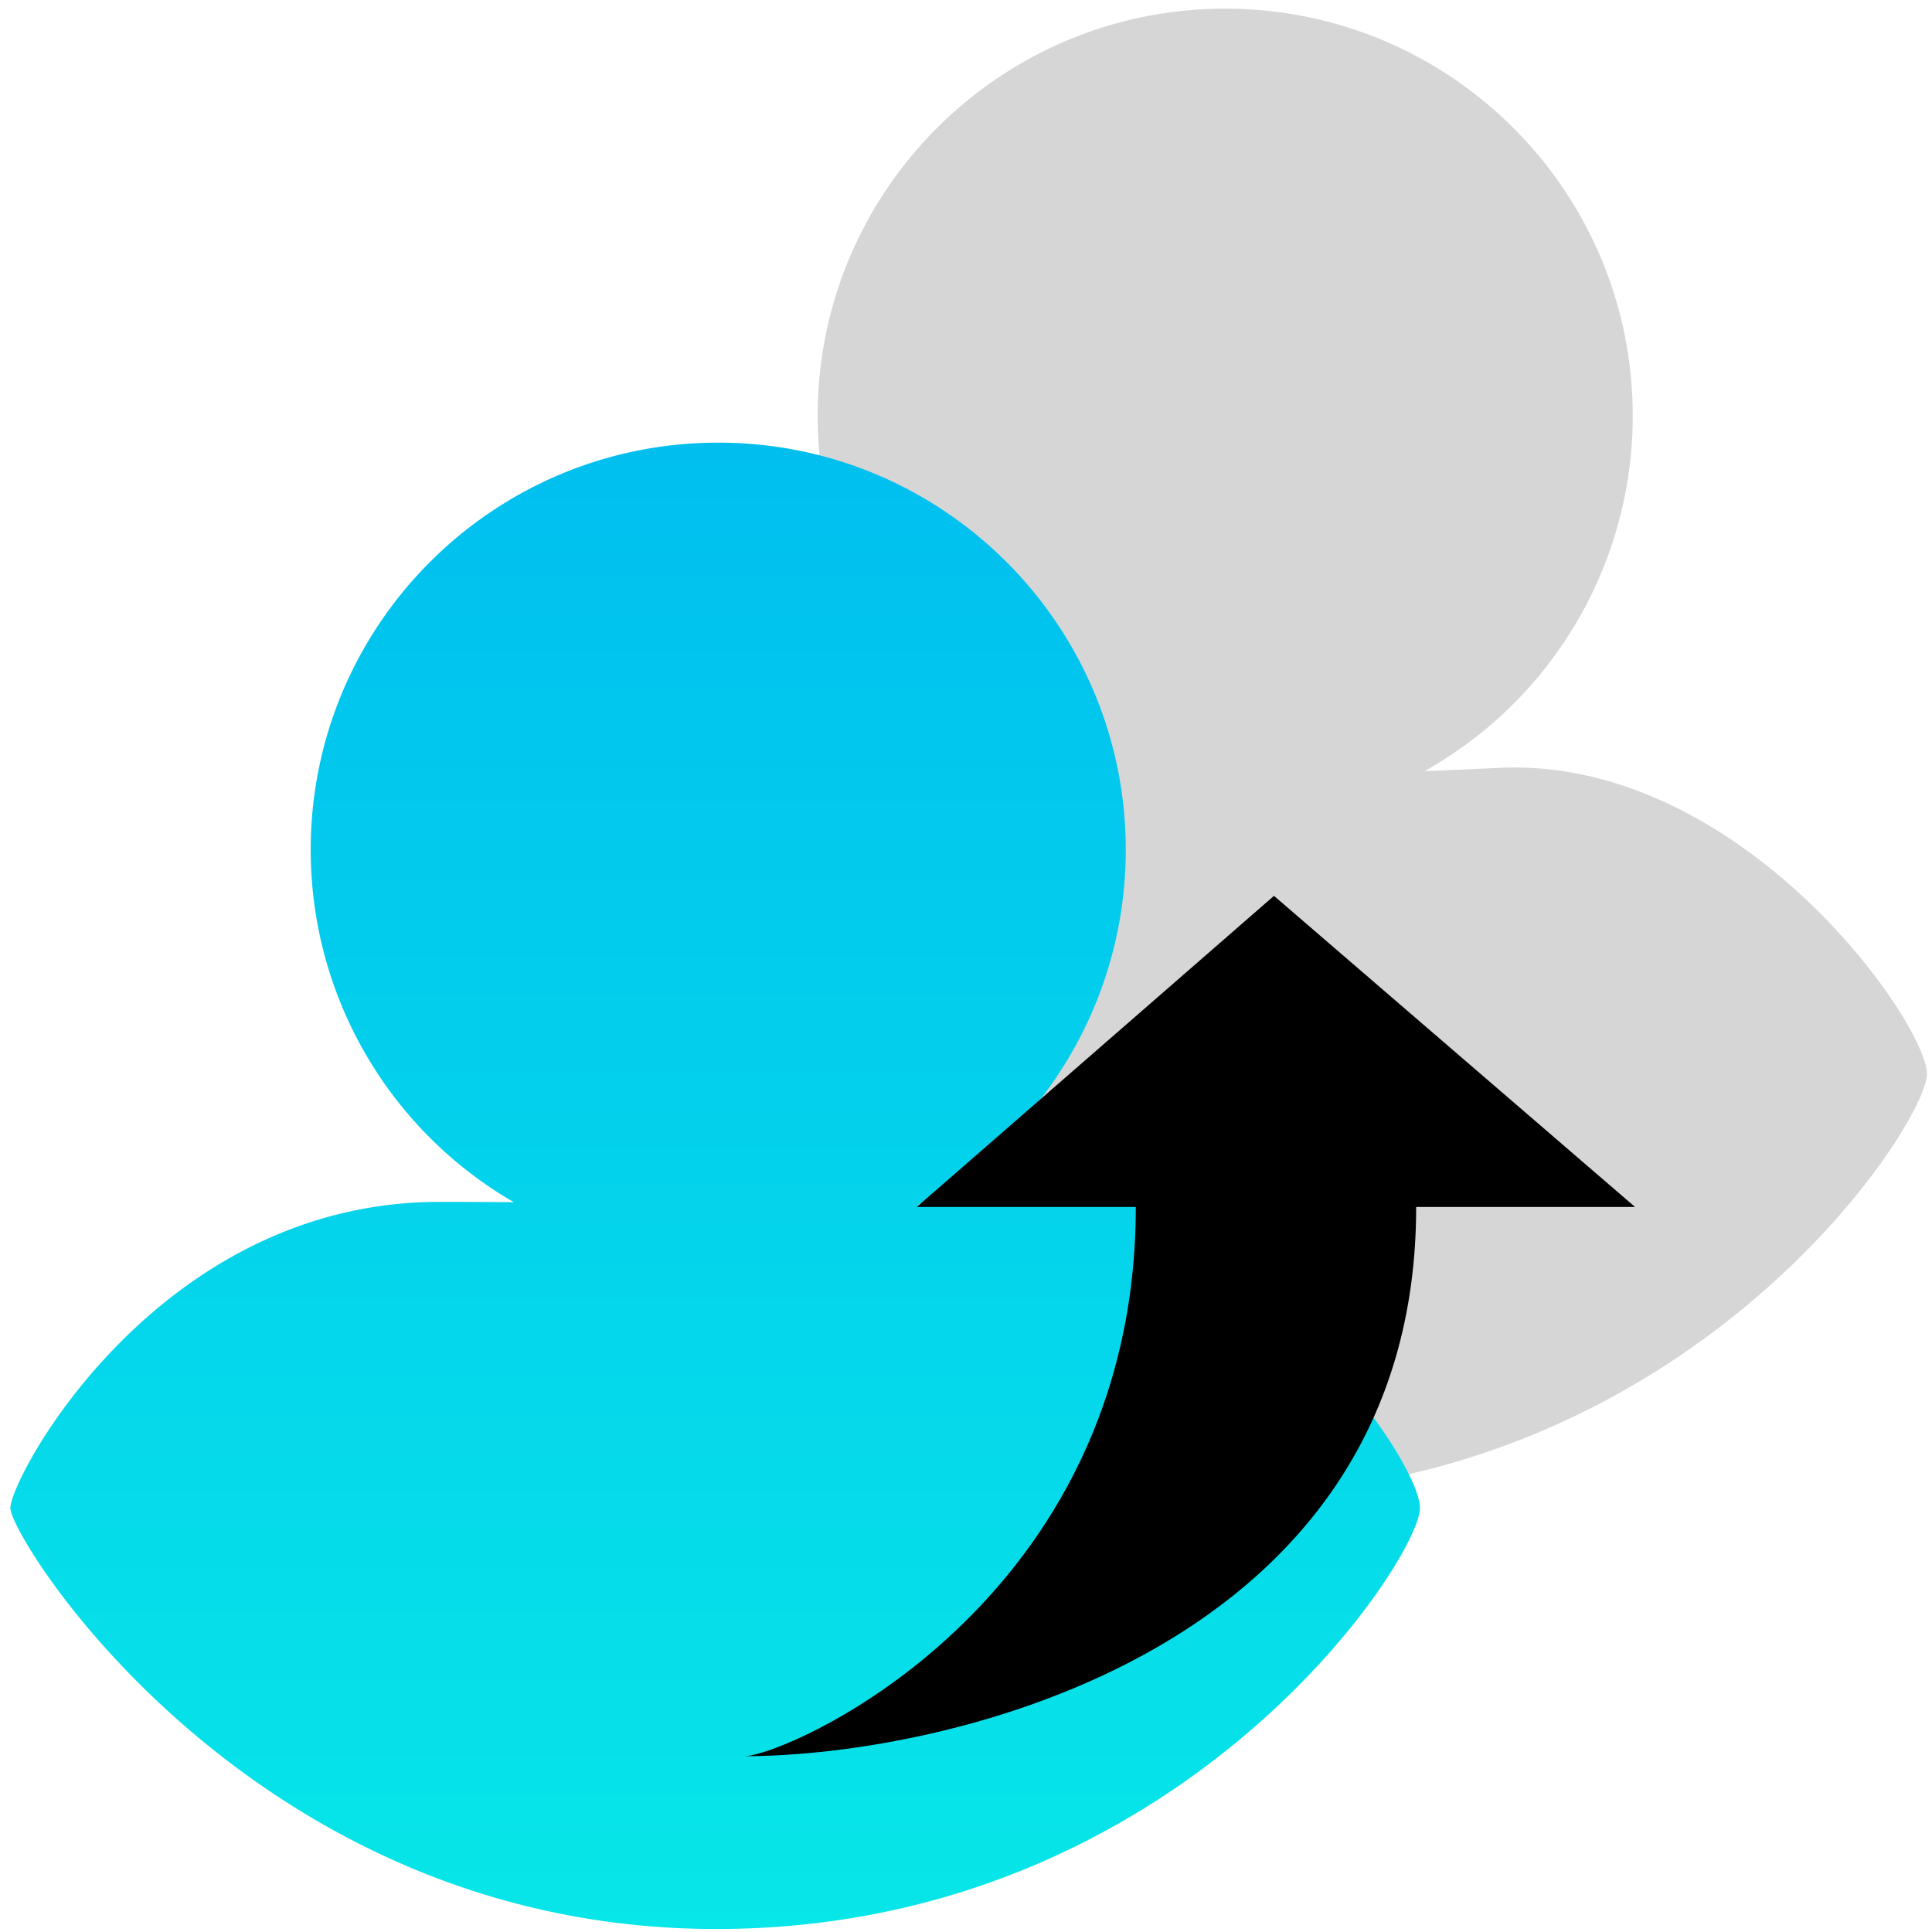
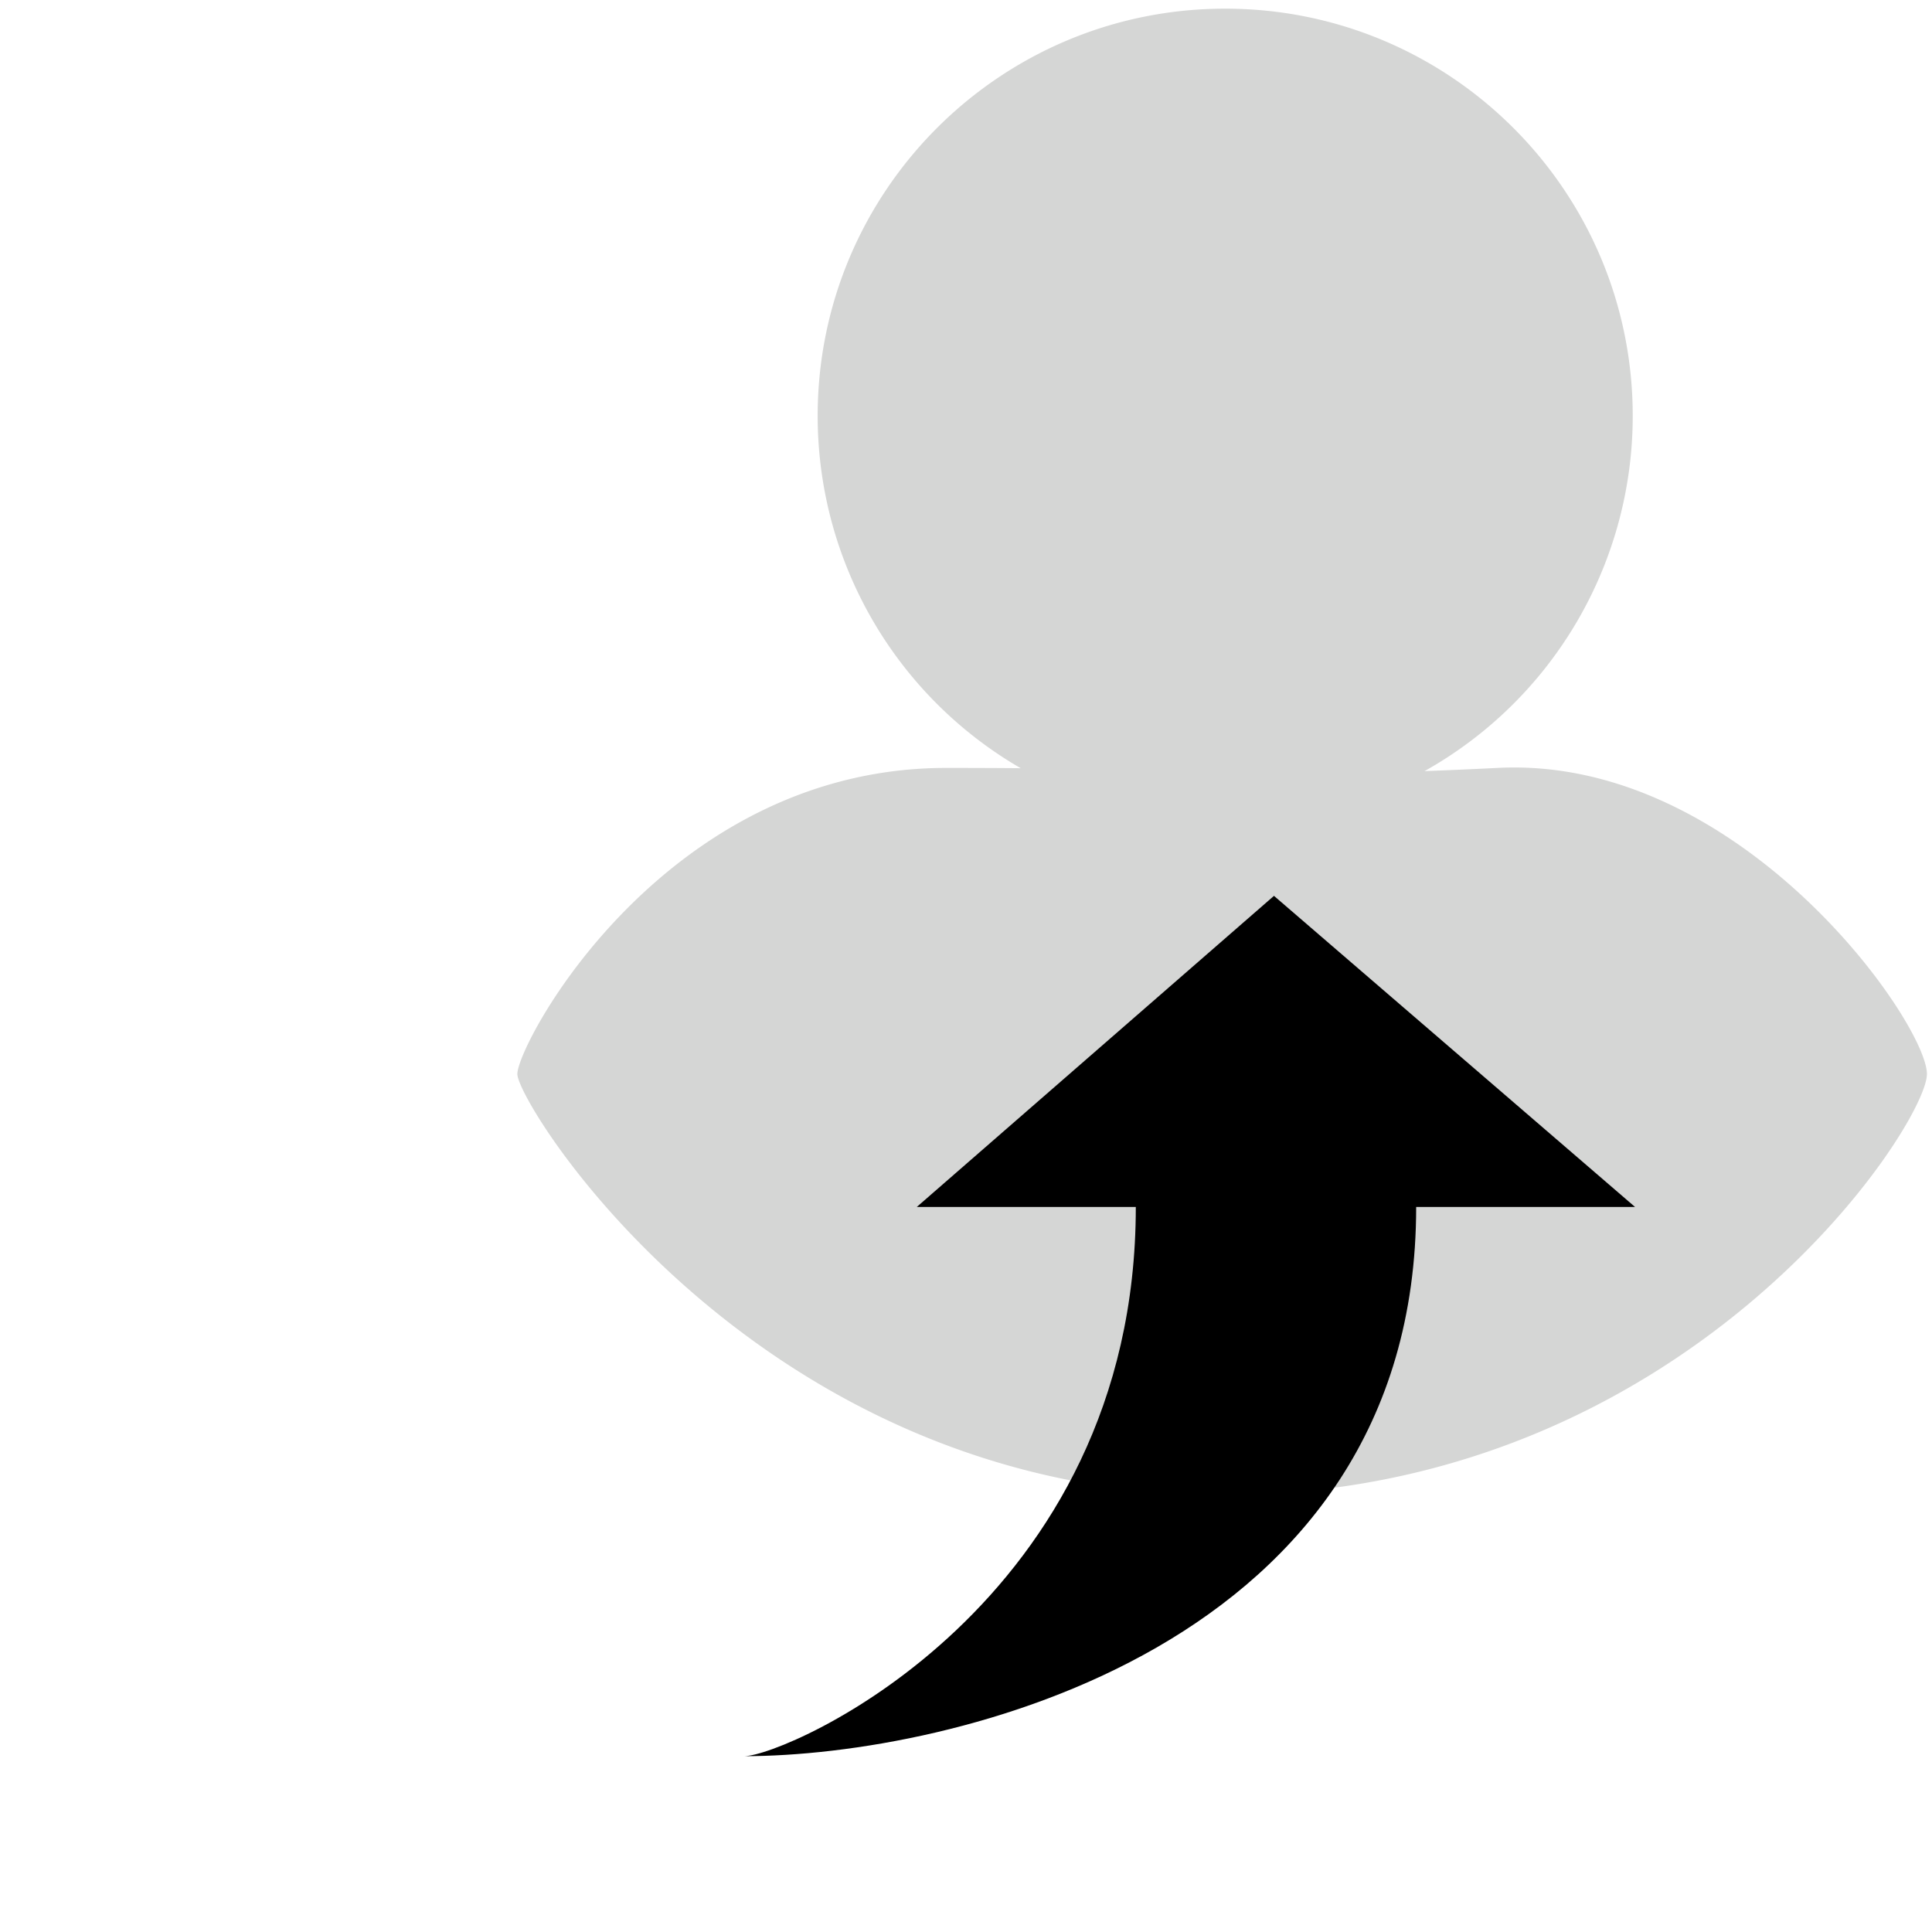
<svg xmlns="http://www.w3.org/2000/svg" id="Layer_2" data-name="Layer 2" viewBox="0 0 1024 1024">
  <defs>
    <style>.cls-1{fill:#d5d6d5;}.cls-2{fill:url(#linear-gradient)}.cls-3{fill:#000000;}</style>
    <linearGradient id="linear-gradient" x1="379.05" y1="1022.41" x2="379.05" y2="234.62" gradientUnits="userSpaceOnUse">
      <stop offset="0" stop-color="#07e6e8" />
      <stop offset="1" stop-color="#00bfef" />
    </linearGradient>
  </defs>
  <title>Referral</title>
  <g>
    <g>
      <g>
        <path class="cls-1" d="M793.92,407c-14.25.71-27.09,1.27-38.88,1.7A215.73,215.73,0,0,0,865.38,220.43c0-119.21-96.71-215.84-216-215.84s-216,96.63-216,215.84A215.72,215.72,0,0,0,541,407.17c-12-.11-25.11-.16-39.42-.16-149.41,0-227.37,146-227.37,162.26s128.32,223.11,374.1,223.11,373-196.06,373-223.11S922.77,400.51,793.92,407Z" />
      </g>
      <g>
-         <path class="cls-2" d="M621.59,659c-4.21-2.13-13.53-23.37-13.53-23.37s-53.11-.1-82.84,1.39c-14.27.72-27.13,1.28-38.93,1.71a215.71,215.71,0,0,0,110.39-188.3c0-119.19-96.71-215.82-216-215.82s-216,96.63-216,215.82A215.72,215.72,0,0,0,272.34,637.2c-12.06-.11-25.14-.17-39.46-.17C83.46,637,5.5,783.07,5.5,799.3s128.32,223.11,374.1,223.11,373-196.07,373-223.11C752.59,779.56,700.08,698.7,621.59,659Z" />
-       </g>
+         </g>
      <g>
        <path class="cls-3" d="M675.23,474.82,485.92,639.71H602c0,210.62-185.24,291.1-207.64,291.1,108.91,0,356.24-57,356.24-291.1h116Z" />
      </g>
    </g>
  </g>
</svg>